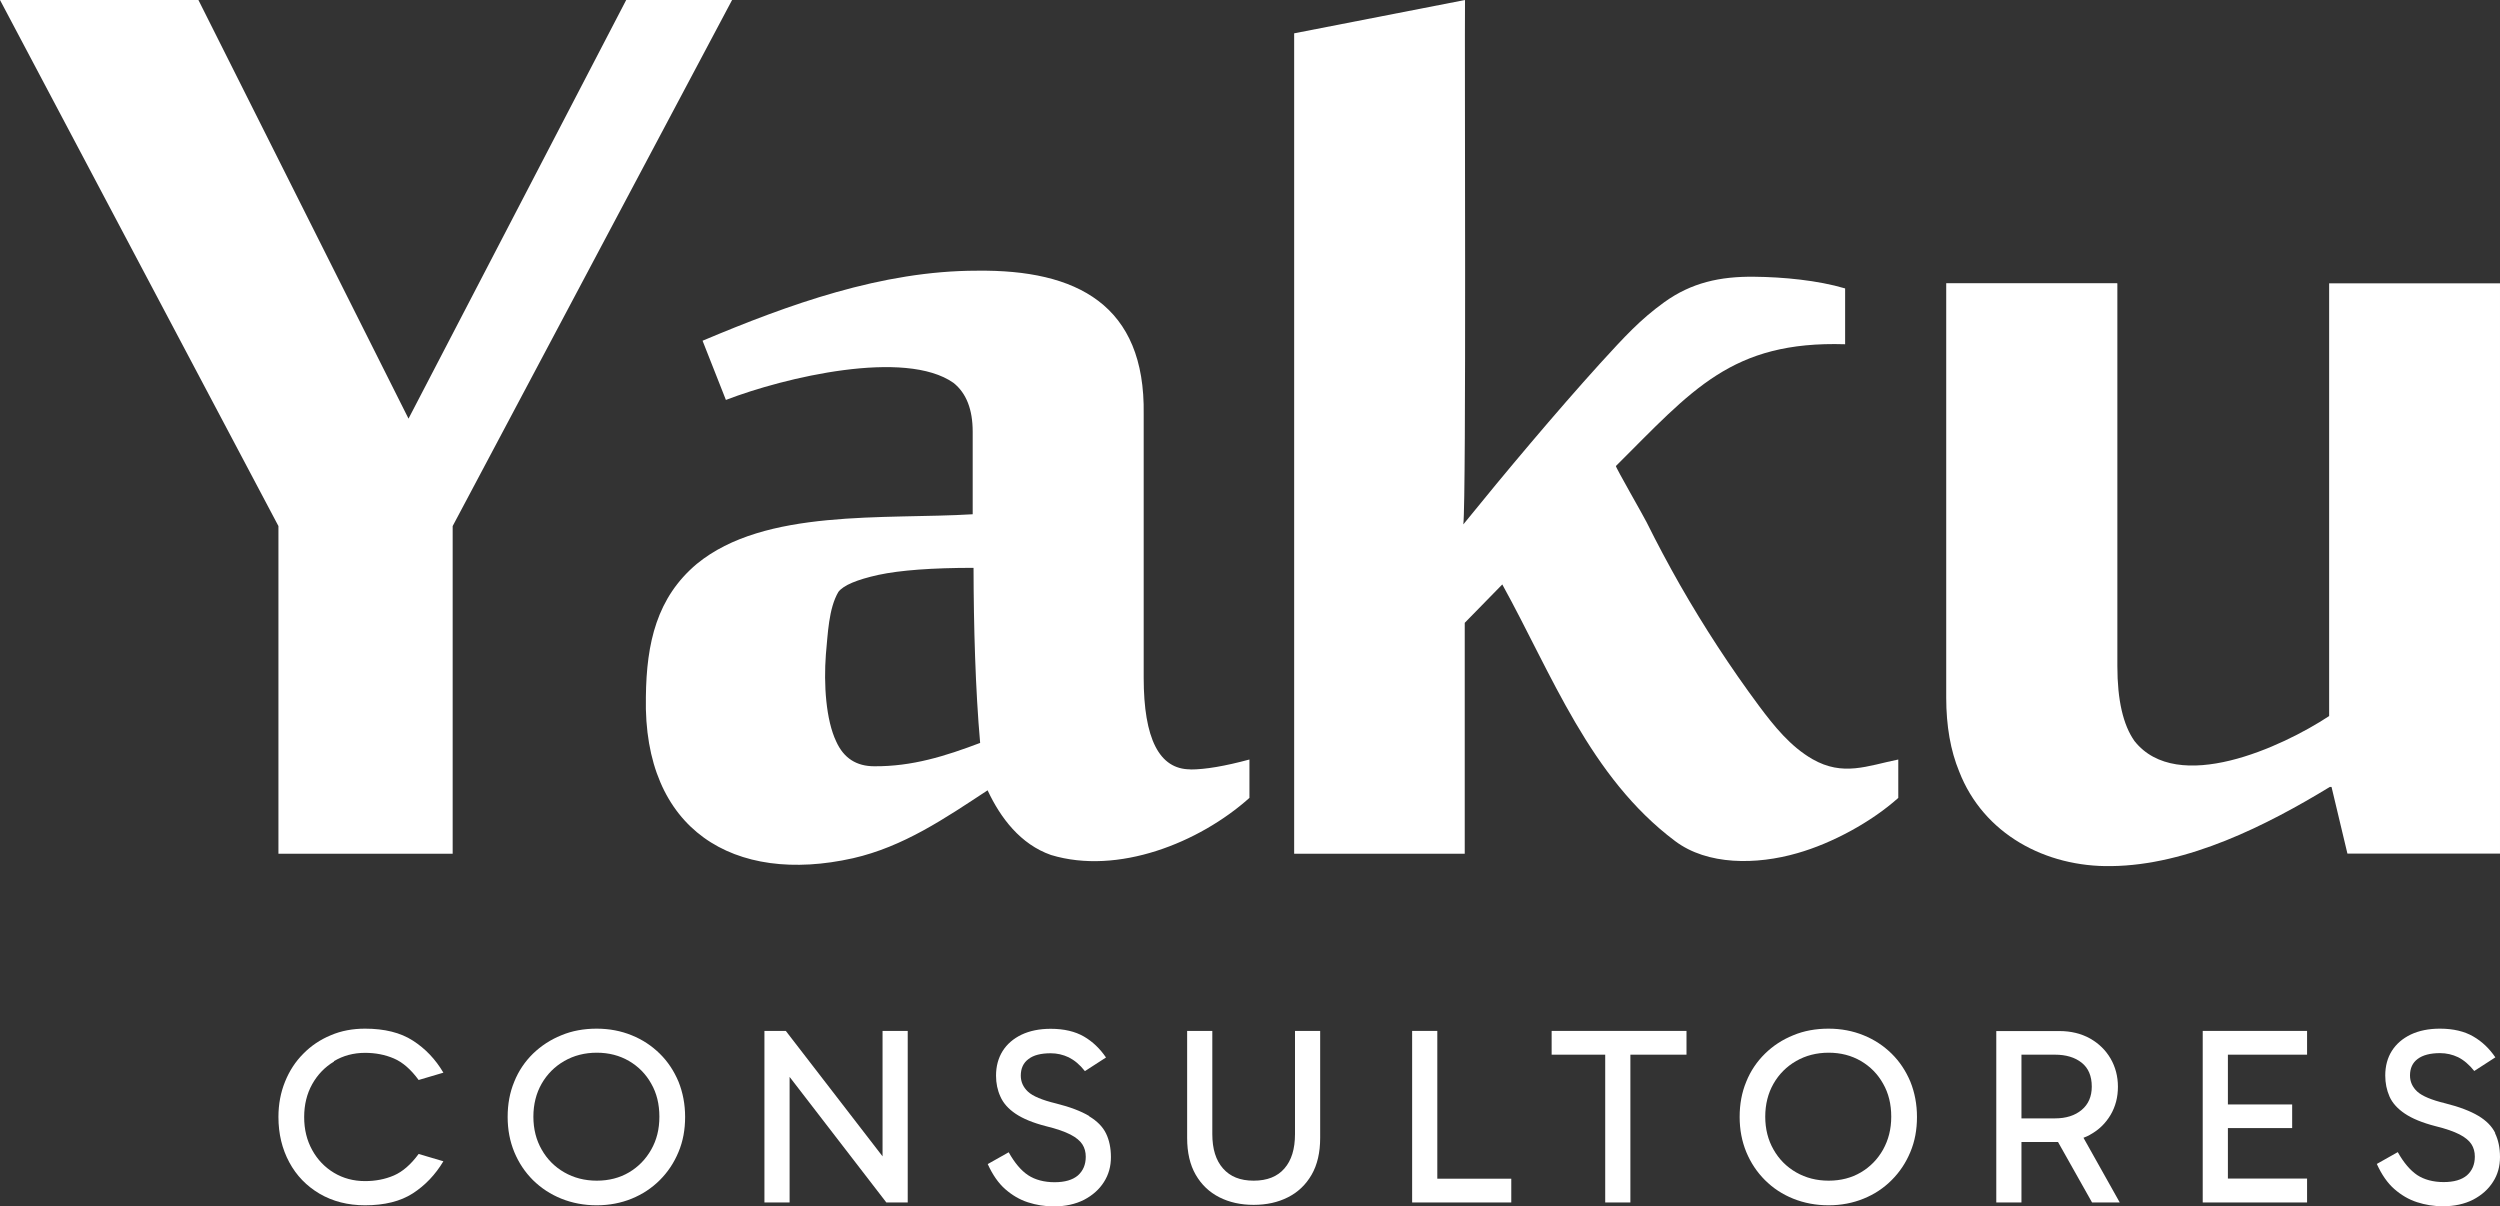
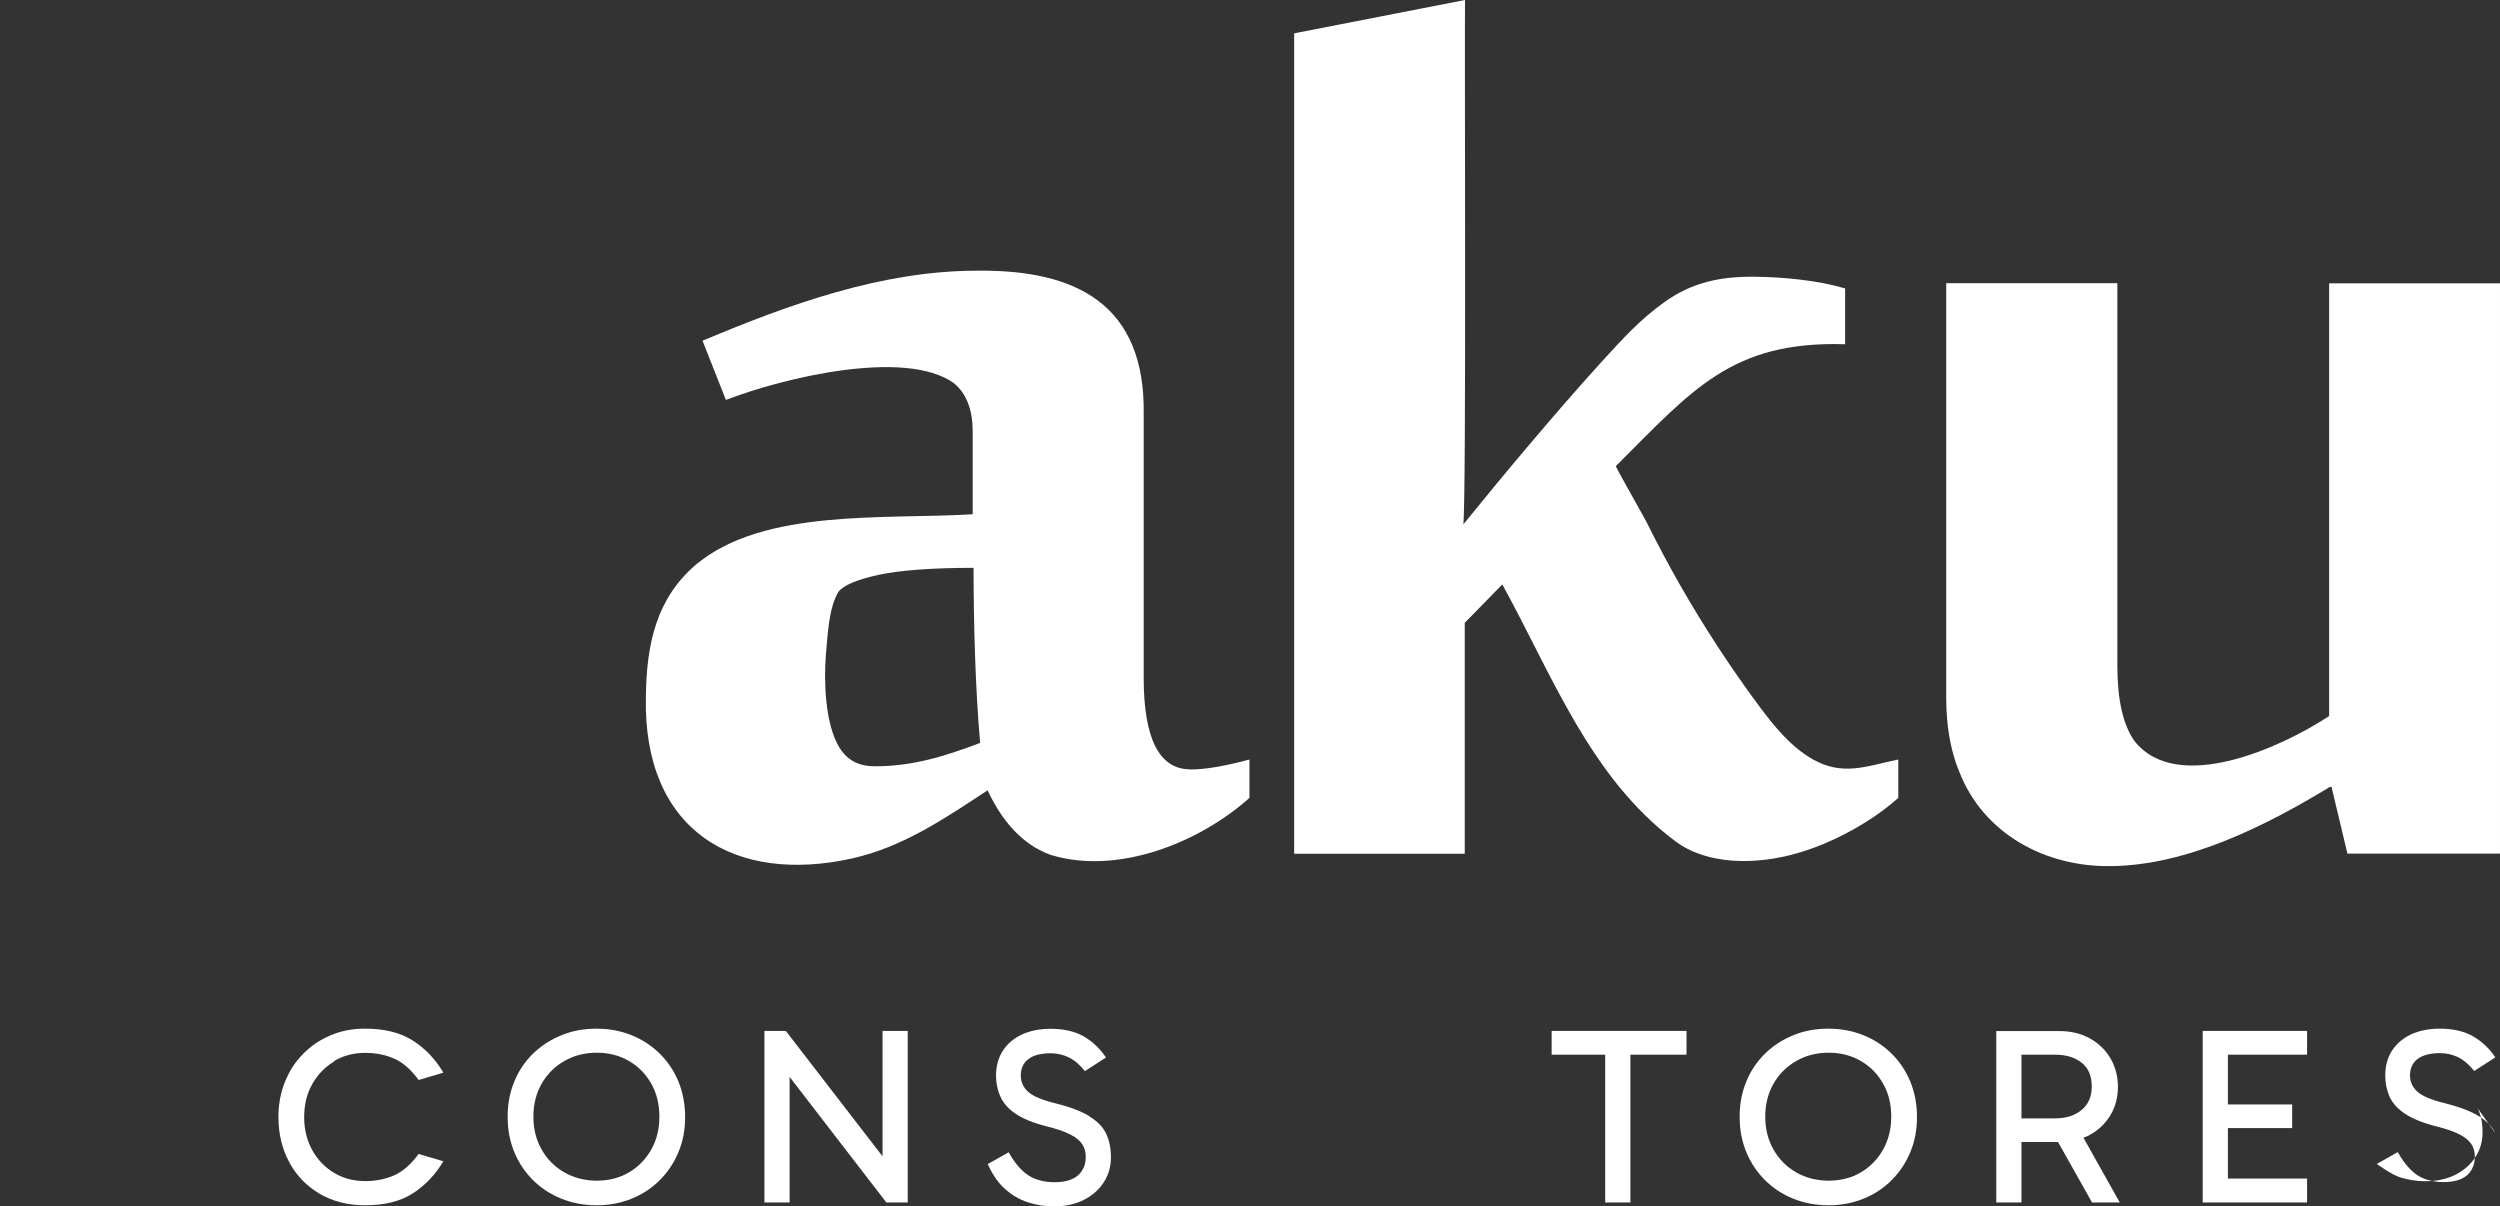
<svg xmlns="http://www.w3.org/2000/svg" id="Capa_2" data-name="Capa 2" viewBox="0 0 177.78 85.79">
  <rect x="0" y="0" width="177.78" height="85.79" fill="#333333" stroke="none" />
  <defs>
    <style>      .cls-1 {        fill: #fff;      }    </style>
  </defs>
  <g id="Capa_2-2" data-name="Capa 2">
    <g id="Capa_1-2" data-name="Capa 1-2">
      <g>
-         <polygon class="cls-1" points="32.19 60.71 19.8 60.71 19.8 37.41 0 0 14.11 0 29.05 29.77 44.53 0 52.06 0 32.19 37.41 32.19 60.71" />
        <path class="cls-1" d="M84.64,54.72c1.07,0,2.47-.24,4.21-.71v2.73c-3.58,3.2-9.36,5.5-14.11,4.06-2.17-.76-3.59-2.63-4.51-4.6-3.04,2-5.98,4.01-9.57,4.83-8.45,1.9-14.94-1.99-14.73-11.47.04-3.85.78-7.07,3.62-9.46,4.82-3.96,13.38-3.15,19.62-3.53v-5.87c0-1.58-.45-2.74-1.36-3.47-3.44-2.43-12.01-.4-16.19,1.21l-1.66-4.21c6.13-2.58,12.75-4.98,19.51-4.98,7.1-.09,11.98,2.42,11.86,10.2v18.74c0,4.35,1.11,6.52,3.32,6.52M69.7,52.83c-.34-3.82-.46-8.33-.47-12.45-2.96,0-5.22.17-6.76.5-1.54.34-2.49.74-2.85,1.21-.7,1.19-.75,3.01-.89,4.45-.16,2.11,0,4.66.74,6.2.53,1.17,1.43,1.75,2.7,1.75,2.69.02,5.05-.72,7.53-1.66" />
        <path class="cls-1" d="M104.18,60.71h-12.15V2.37l12.15-2.37c-.04,3.24.1,35.4-.12,37.29,2.94-3.63,6.58-7.97,9.75-11.47,1.71-1.87,2.82-3.09,4.54-4.33,1.93-1.39,3.97-1.84,6.4-1.81,2.06.02,4.5.25,6.46.83v3.97c-8.09-.25-10.88,3.27-16.3,8.66-.05.05,2.02,3.65,2.19,4.01.75,1.51,1.54,2.99,2.37,4.45,1.7,2.97,3.57,5.84,5.61,8.59,1.08,1.45,2.24,2.89,3.8,3.79,2.18,1.25,3.9.48,6.11.03v2.73c-1.9,1.7-4.68,3.22-7.18,3.93-2.91.84-6.39.87-8.69-.86-6.07-4.55-8.75-11.84-12.29-18.25l-2.67,2.73v16.42h.02Z" />
        <path class="cls-1" d="M150.57,20.16v27.21c0,2.41.41,4.19,1.22,5.33,3.05,3.84,10.47.44,13.84-1.78v-30.77h12.15v40.55h-10.85l-1.13-4.74h-.12c-4.47,2.72-10.09,5.57-15.54,5.63-4.66.08-9.09-2.27-10.82-6.73-.61-1.48-.92-3.23-.92-5.25v-29.47h12.15l.02.02Z" />
        <path class="cls-1" d="M23.75,75.46c.65-.39,1.39-.59,2.21-.59.74,0,1.42.13,2.05.4.63.27,1.21.78,1.76,1.53l1.76-.52c-.56-.95-1.28-1.71-2.17-2.28-.88-.57-2.02-.85-3.4-.85-.88,0-1.7.15-2.44.47-.75.31-1.4.75-1.95,1.31-.56.56-.99,1.22-1.3,1.99-.31.76-.47,1.6-.47,2.51,0,1.2.26,2.27.77,3.22.51.95,1.23,1.69,2.16,2.24.93.54,2,.82,3.23.82,1.38,0,2.52-.28,3.4-.85s1.6-1.33,2.17-2.28l-1.76-.52c-.55.75-1.14,1.26-1.76,1.53-.63.27-1.31.4-2.05.4-.82,0-1.56-.2-2.21-.59s-1.17-.93-1.55-1.62-.57-1.46-.57-2.34.19-1.66.57-2.34c.38-.68.9-1.22,1.55-1.61" />
        <path class="cls-1" d="M46.92,74.93c-.57-.56-1.23-1-2-1.31-.76-.31-1.59-.47-2.49-.47s-1.75.15-2.51.47c-.77.31-1.44.75-2.02,1.31-.57.56-1.02,1.22-1.33,1.99-.32.77-.47,1.6-.47,2.51s.16,1.73.47,2.49c.32.77.76,1.43,1.33,2,.58.57,1.25,1.01,2.02,1.32s1.61.47,2.51.47,1.73-.16,2.49-.47c.76-.31,1.43-.75,2-1.32s1.01-1.23,1.33-2c.32-.76.47-1.59.47-2.49s-.16-1.74-.47-2.51c-.32-.76-.76-1.43-1.33-1.99M46.31,81.75c-.39.69-.92,1.23-1.58,1.62s-1.43.59-2.29.59-1.63-.2-2.31-.59-1.22-.93-1.61-1.62c-.39-.68-.59-1.46-.59-2.34s.2-1.67.59-2.35.93-1.22,1.61-1.61,1.45-.59,2.31-.59,1.62.2,2.29.59c.67.39,1.2.93,1.58,1.61.39.68.58,1.46.58,2.35s-.19,1.65-.58,2.34" />
        <polygon class="cls-1" points="62.76 82.23 55.88 73.31 54.36 73.31 54.36 85.51 56.15 85.51 56.15 76.58 63.03 85.51 64.55 85.51 64.55 73.31 62.76 73.31 62.76 82.23" />
        <path class="cls-1" d="M77.45,79.36c-.57-.34-1.35-.64-2.35-.89-.99-.24-1.66-.52-2-.84s-.51-.7-.51-1.14c0-.51.18-.91.55-1.18.36-.28.89-.41,1.58-.41.45,0,.88.1,1.28.29.4.2.79.52,1.15.98l1.5-.97c-.43-.63-.95-1.13-1.57-1.49s-1.41-.55-2.36-.55c-.8,0-1.49.14-2.08.42-.58.28-1.03.67-1.34,1.16-.31.5-.47,1.08-.47,1.75,0,.54.1,1.03.31,1.49.2.46.56.87,1.08,1.22.52.35,1.24.65,2.18.89.74.18,1.31.38,1.72.59s.69.45.85.7c.16.25.24.54.24.88,0,.56-.19,1-.56,1.33-.38.32-.93.48-1.66.48s-1.38-.17-1.88-.5-.96-.88-1.38-1.63l-1.49.84c.34.75.75,1.35,1.24,1.78s1.03.75,1.62.94c.59.19,1.2.29,1.84.29.82,0,1.54-.16,2.15-.47.61-.32,1.08-.74,1.41-1.26.34-.53.5-1.12.5-1.77s-.12-1.22-.35-1.69c-.23-.47-.63-.88-1.2-1.22" />
-         <path class="cls-1" d="M92.09,80.65c0,1.05-.25,1.87-.75,2.44-.5.58-1.23.87-2.19.87s-1.67-.29-2.18-.87-.76-1.39-.76-2.44v-7.34h-1.79v7.61c0,1.04.2,1.91.61,2.62s.97,1.24,1.68,1.6,1.52.54,2.44.54,1.73-.18,2.44-.54,1.27-.89,1.68-1.6.61-1.59.61-2.62v-7.61h-1.79v7.34Z" />
-         <polygon class="cls-1" points="102.21 73.31 100.42 73.31 100.42 85.51 107.47 85.51 107.47 83.82 102.21 83.82 102.21 73.31" />
        <polygon class="cls-1" points="110.34 75 114.15 75 114.15 85.51 115.94 85.51 115.94 75 119.93 75 119.93 73.31 110.34 73.31 110.34 75" />
        <path class="cls-1" d="M134.52,74.93c-.57-.56-1.23-1-2-1.31-.76-.31-1.59-.47-2.49-.47s-1.75.15-2.51.47c-.77.31-1.44.75-2.01,1.31s-1.02,1.22-1.33,1.99c-.32.77-.47,1.6-.47,2.51s.16,1.73.47,2.49c.32.77.76,1.43,1.33,2s1.24,1.01,2.01,1.32c.77.31,1.61.47,2.51.47s1.73-.16,2.49-.47c.77-.31,1.43-.75,2-1.32s1.01-1.23,1.33-2c.32-.76.47-1.59.47-2.49s-.16-1.74-.47-2.51c-.32-.76-.76-1.43-1.33-1.99M133.91,81.75c-.39.69-.92,1.23-1.58,1.62s-1.43.59-2.29.59-1.63-.2-2.31-.59c-.68-.39-1.22-.93-1.61-1.62-.39-.68-.59-1.46-.59-2.34s.2-1.67.59-2.35.93-1.22,1.61-1.61c.68-.39,1.45-.59,2.31-.59s1.62.2,2.29.59,1.2.93,1.58,1.61c.39.68.58,1.46.58,2.35s-.2,1.65-.58,2.34" />
        <path class="cls-1" d="M148.63,80.69c.63-.34,1.11-.82,1.46-1.41.35-.6.52-1.26.52-2s-.18-1.41-.52-2c-.35-.6-.83-1.07-1.46-1.43-.63-.35-1.36-.53-2.19-.53h-4.48v12.19h1.79v-4.3h2.6l2.42,4.3h1.97l-2.58-4.6c.17-.06.33-.14.48-.22M143.75,75h2.38c.79,0,1.42.19,1.9.57s.72.95.72,1.7c0,.7-.24,1.26-.72,1.66s-1.11.6-1.9.6h-2.38v-4.53Z" />
        <polygon class="cls-1" points="156.64 85.51 164.06 85.51 164.06 83.81 158.43 83.81 158.43 80.22 163 80.22 163 78.54 158.43 78.54 158.43 75 164.06 75 164.06 73.31 156.64 73.31 156.64 85.51" />
-         <path class="cls-1" d="M177.44,80.57c-.23-.47-.63-.88-1.2-1.22-.57-.34-1.35-.64-2.35-.89-.99-.24-1.65-.52-2-.84-.34-.32-.51-.7-.51-1.14,0-.51.18-.91.55-1.18.36-.27.89-.41,1.59-.41.45,0,.88.1,1.28.29.4.2.78.52,1.15.98l1.5-.97c-.43-.63-.95-1.13-1.58-1.49-.62-.36-1.41-.55-2.36-.55-.8,0-1.49.14-2.08.42-.58.28-1.03.67-1.34,1.16s-.47,1.08-.47,1.75c0,.54.1,1.03.3,1.49s.57.87,1.09,1.22c.52.35,1.24.65,2.17.89.74.18,1.31.38,1.72.59s.69.45.85.7.24.54.24.88c0,.56-.19,1-.56,1.33-.38.32-.93.48-1.66.48s-1.38-.17-1.88-.5c-.5-.34-.96-.88-1.38-1.63l-1.49.84c.34.75.75,1.35,1.24,1.78s1.03.75,1.62.94,1.2.29,1.84.29c.82,0,1.54-.16,2.15-.47.61-.32,1.08-.74,1.41-1.26.34-.52.5-1.12.5-1.77s-.12-1.22-.35-1.69" />
+         <path class="cls-1" d="M177.44,80.57c-.23-.47-.63-.88-1.2-1.22-.57-.34-1.35-.64-2.35-.89-.99-.24-1.65-.52-2-.84-.34-.32-.51-.7-.51-1.14,0-.51.18-.91.55-1.18.36-.27.89-.41,1.59-.41.45,0,.88.1,1.28.29.4.2.78.52,1.15.98l1.5-.97c-.43-.63-.95-1.13-1.58-1.49-.62-.36-1.41-.55-2.36-.55-.8,0-1.49.14-2.08.42-.58.28-1.03.67-1.34,1.16s-.47,1.08-.47,1.75c0,.54.1,1.03.3,1.49s.57.87,1.09,1.22c.52.35,1.24.65,2.17.89.74.18,1.31.38,1.72.59s.69.45.85.7.24.54.24.88c0,.56-.19,1-.56,1.33-.38.32-.93.48-1.66.48s-1.38-.17-1.88-.5c-.5-.34-.96-.88-1.38-1.63l-1.49.84s1.03.75,1.62.94,1.2.29,1.84.29c.82,0,1.54-.16,2.15-.47.61-.32,1.08-.74,1.41-1.26.34-.52.5-1.12.5-1.77s-.12-1.22-.35-1.69" />
      </g>
    </g>
  </g>
</svg>